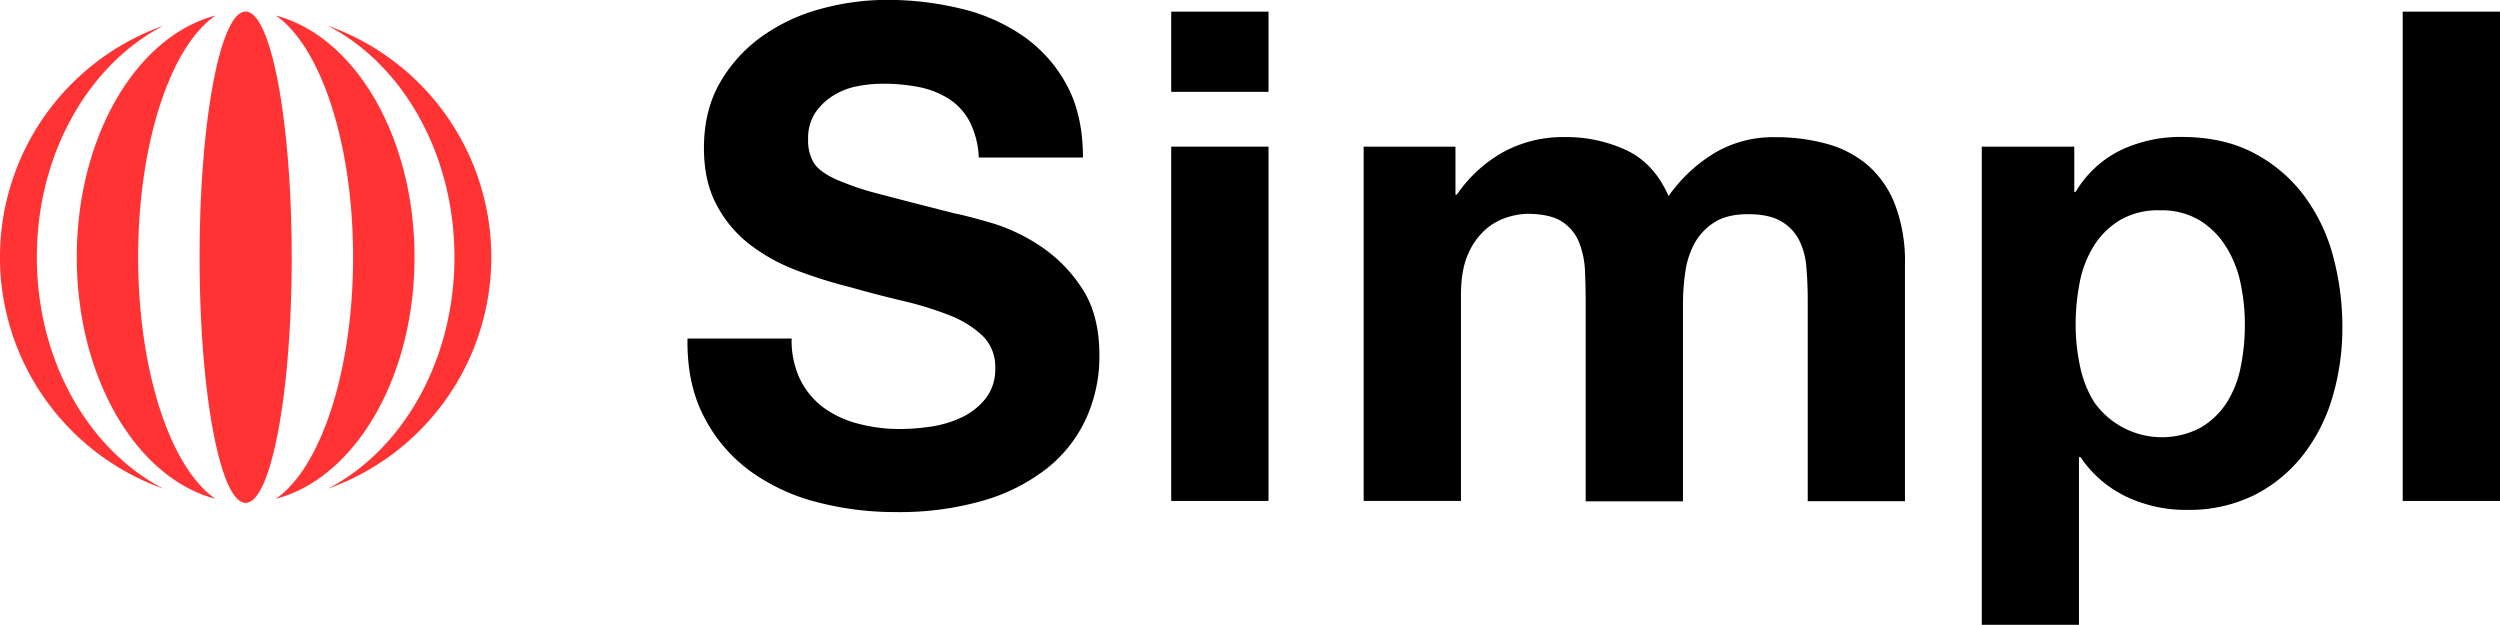
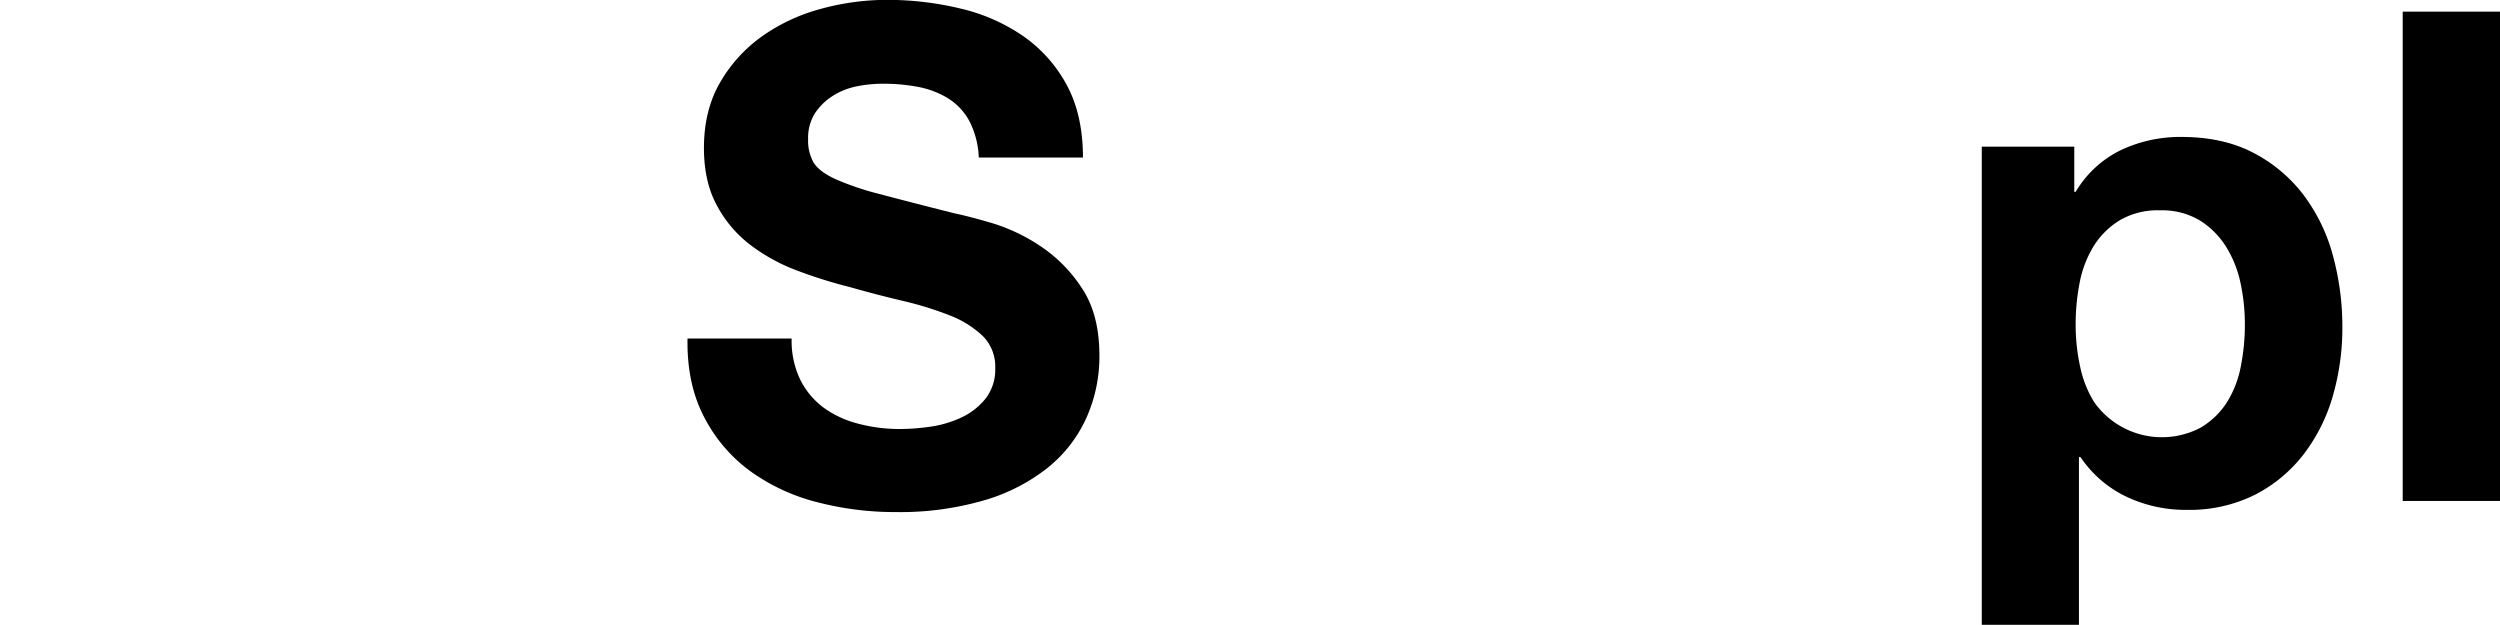
<svg xmlns="http://www.w3.org/2000/svg" viewBox="0 0 760 190">
  <defs>
    <style>.cls-1{fill:#f33;}</style>
  </defs>
  <title>Simpl</title>
  <g id="Layer_2" data-name="Layer 2">
    <g id="Layer_1-2" data-name="Layer 1">
      <path d="M243.38,115.62a23.6,23.6,0,0,0,7.19,8.44,31,31,0,0,0,10.52,4.79,49.33,49.33,0,0,0,12.5,1.57,66.16,66.16,0,0,0,9.38-.73,33.05,33.05,0,0,0,9.37-2.81,20.4,20.4,0,0,0,7.29-5.73,14.37,14.37,0,0,0,2.92-9.28,13.09,13.09,0,0,0-3.85-9.79,30.73,30.73,0,0,0-10.11-6.25,101.86,101.86,0,0,0-14.17-4.37q-7.92-1.87-16-4.17a143.92,143.92,0,0,1-16.25-5.1A55.37,55.37,0,0,1,228,74.37a36.71,36.71,0,0,1-10.11-12Q214,55.2,214,45q0-11.46,4.89-19.9A44.47,44.47,0,0,1,231.72,11a55.88,55.88,0,0,1,17.91-8.33,76.09,76.09,0,0,1,20-2.71A95,95,0,0,1,292,2.6,56,56,0,0,1,311.09,11a42.74,42.74,0,0,1,13.23,14.9q4.89,9.06,4.9,22H297.55a26.38,26.38,0,0,0-2.81-11A18.45,18.45,0,0,0,288.38,30a26.93,26.93,0,0,0-9.06-3.54,55.39,55.39,0,0,0-11.15-1,38.58,38.58,0,0,0-7.91.83,21.23,21.23,0,0,0-7.19,2.92,18,18,0,0,0-5.31,5.2,14,14,0,0,0-2.09,7.92,13.41,13.41,0,0,0,1.67,7.09q1.66,2.7,6.56,5A85.21,85.21,0,0,0,267.44,59q8.65,2.3,22.61,5.83,4.17.84,11.56,3a55.61,55.61,0,0,1,14.69,7A44.51,44.51,0,0,1,328.9,87.6q5.33,8,5.32,20.53a45.56,45.56,0,0,1-4,19,41.17,41.17,0,0,1-11.77,15.11,56.54,56.54,0,0,1-19.38,9.89,91.63,91.63,0,0,1-26.77,3.54,93.71,93.71,0,0,1-23.85-3,59.82,59.82,0,0,1-20.42-9.48A46.81,46.81,0,0,1,214,126.67q-5.22-10-5-23.75h31.66a27.28,27.28,0,0,0,2.71,12.7Z" />
-       <path d="M385.63,152.29H356.05V44.58h29.58V152.29ZM356.05,3.54h29.58V27.92H356.05V3.54Z" />
-       <path d="M442.46,44.58V59.17h.42a42.11,42.11,0,0,1,14.06-12.92,38.16,38.16,0,0,1,18.86-4.58,43.31,43.31,0,0,1,18.64,4q8.44,4,12.81,13.95a46.15,46.15,0,0,1,13-12.5,34.64,34.64,0,0,1,19.48-5.41,57.47,57.47,0,0,1,15.84,2.08,31.9,31.9,0,0,1,12.5,6.67,30.51,30.51,0,0,1,8.12,12,48.73,48.73,0,0,1,2.92,17.82v72.08H549.55v-61c0-3.61-.15-7-.42-10.21a21.7,21.7,0,0,0-2.29-8.33,14,14,0,0,0-5.52-5.63c-2.44-1.38-5.73-2.08-9.9-2.08s-7.54.8-10.1,2.39a17.4,17.4,0,0,0-6.05,6.25,25.15,25.15,0,0,0-2.91,8.76,66.48,66.48,0,0,0-.73,9.89v60H482.05V91.88c0-3.2-.08-6.36-.21-9.48a26.68,26.68,0,0,0-1.77-8.65,13.37,13.37,0,0,0-5.21-6.36Q471.22,65,464.13,65a21.94,21.94,0,0,0-5.52.94,18.19,18.19,0,0,0-6.67,3.54,20.81,20.81,0,0,0-5.52,7.5c-1.53,3.26-2.29,7.54-2.29,12.81v62.5H414.55V44.58Z" />
      <path d="M669,130a23.81,23.81,0,0,0,7.92-7.6,31.44,31.44,0,0,0,4.27-10.94,64.9,64.9,0,0,0,1.25-12.71A60.1,60.1,0,0,0,681.11,86a34.06,34.06,0,0,0-4.48-11.14,25,25,0,0,0-8-7.92,22.46,22.46,0,0,0-12-3,22.83,22.83,0,0,0-12.19,3,24.23,24.23,0,0,0-7.92,7.81,32.73,32.73,0,0,0-4.27,11A66.06,66.06,0,0,0,631,98.75a59.39,59.39,0,0,0,1.36,12.71,33,33,0,0,0,4.37,10.94A25.23,25.23,0,0,0,669,130ZM630.58,44.58V58.33H631a32.51,32.51,0,0,1,13.75-12.7,42.2,42.2,0,0,1,18.34-4q12.7,0,21.87,4.79a45.24,45.24,0,0,1,15.21,12.71,53.75,53.75,0,0,1,9,18.43,82.16,82.16,0,0,1,2.91,22,74.21,74.21,0,0,1-2.91,20.84,53.06,53.06,0,0,1-8.86,17.7,44,44,0,0,1-14.79,12.3A44.55,44.55,0,0,1,664.75,155a41.93,41.93,0,0,1-18.44-4.06,34.91,34.91,0,0,1-13.85-12H632v51H602.46V44.58Z" />
      <polygon points="730.42 152.29 760 152.29 760 3.54 730.42 3.54 730.42 152.29 730.42 152.29" />
-       <path class="cls-1" d="M74.68,3.52c-7.74,0-14,33.43-14,74.67s6.27,74.68,14,74.68,14-33.44,14-74.68-6.27-74.67-14-74.67Zm9.16,1.21c13.58,9.29,23.5,38.65,23.5,73.46s-9.92,64.18-23.5,73.46c24-6.29,42.17-36.77,42.17-73.46S107.82,11,83.84,4.73ZM42,78.19C42,43.38,51.93,14,65.51,4.73,41.53,11,23.34,41.51,23.34,78.19s18.19,67.17,42.17,73.46C51.93,142.37,42,113,42,78.19ZM99.65,7.81c22.64,11.7,38.5,38.8,38.5,70.38s-15.86,58.69-38.5,70.38a74.68,74.68,0,0,0,0-140.76ZM49.7,148.57a74.68,74.68,0,0,1,0-140.76c-22.64,11.7-38.5,38.8-38.5,70.38s15.86,58.69,38.5,70.38Z" />
    </g>
  </g>
</svg>